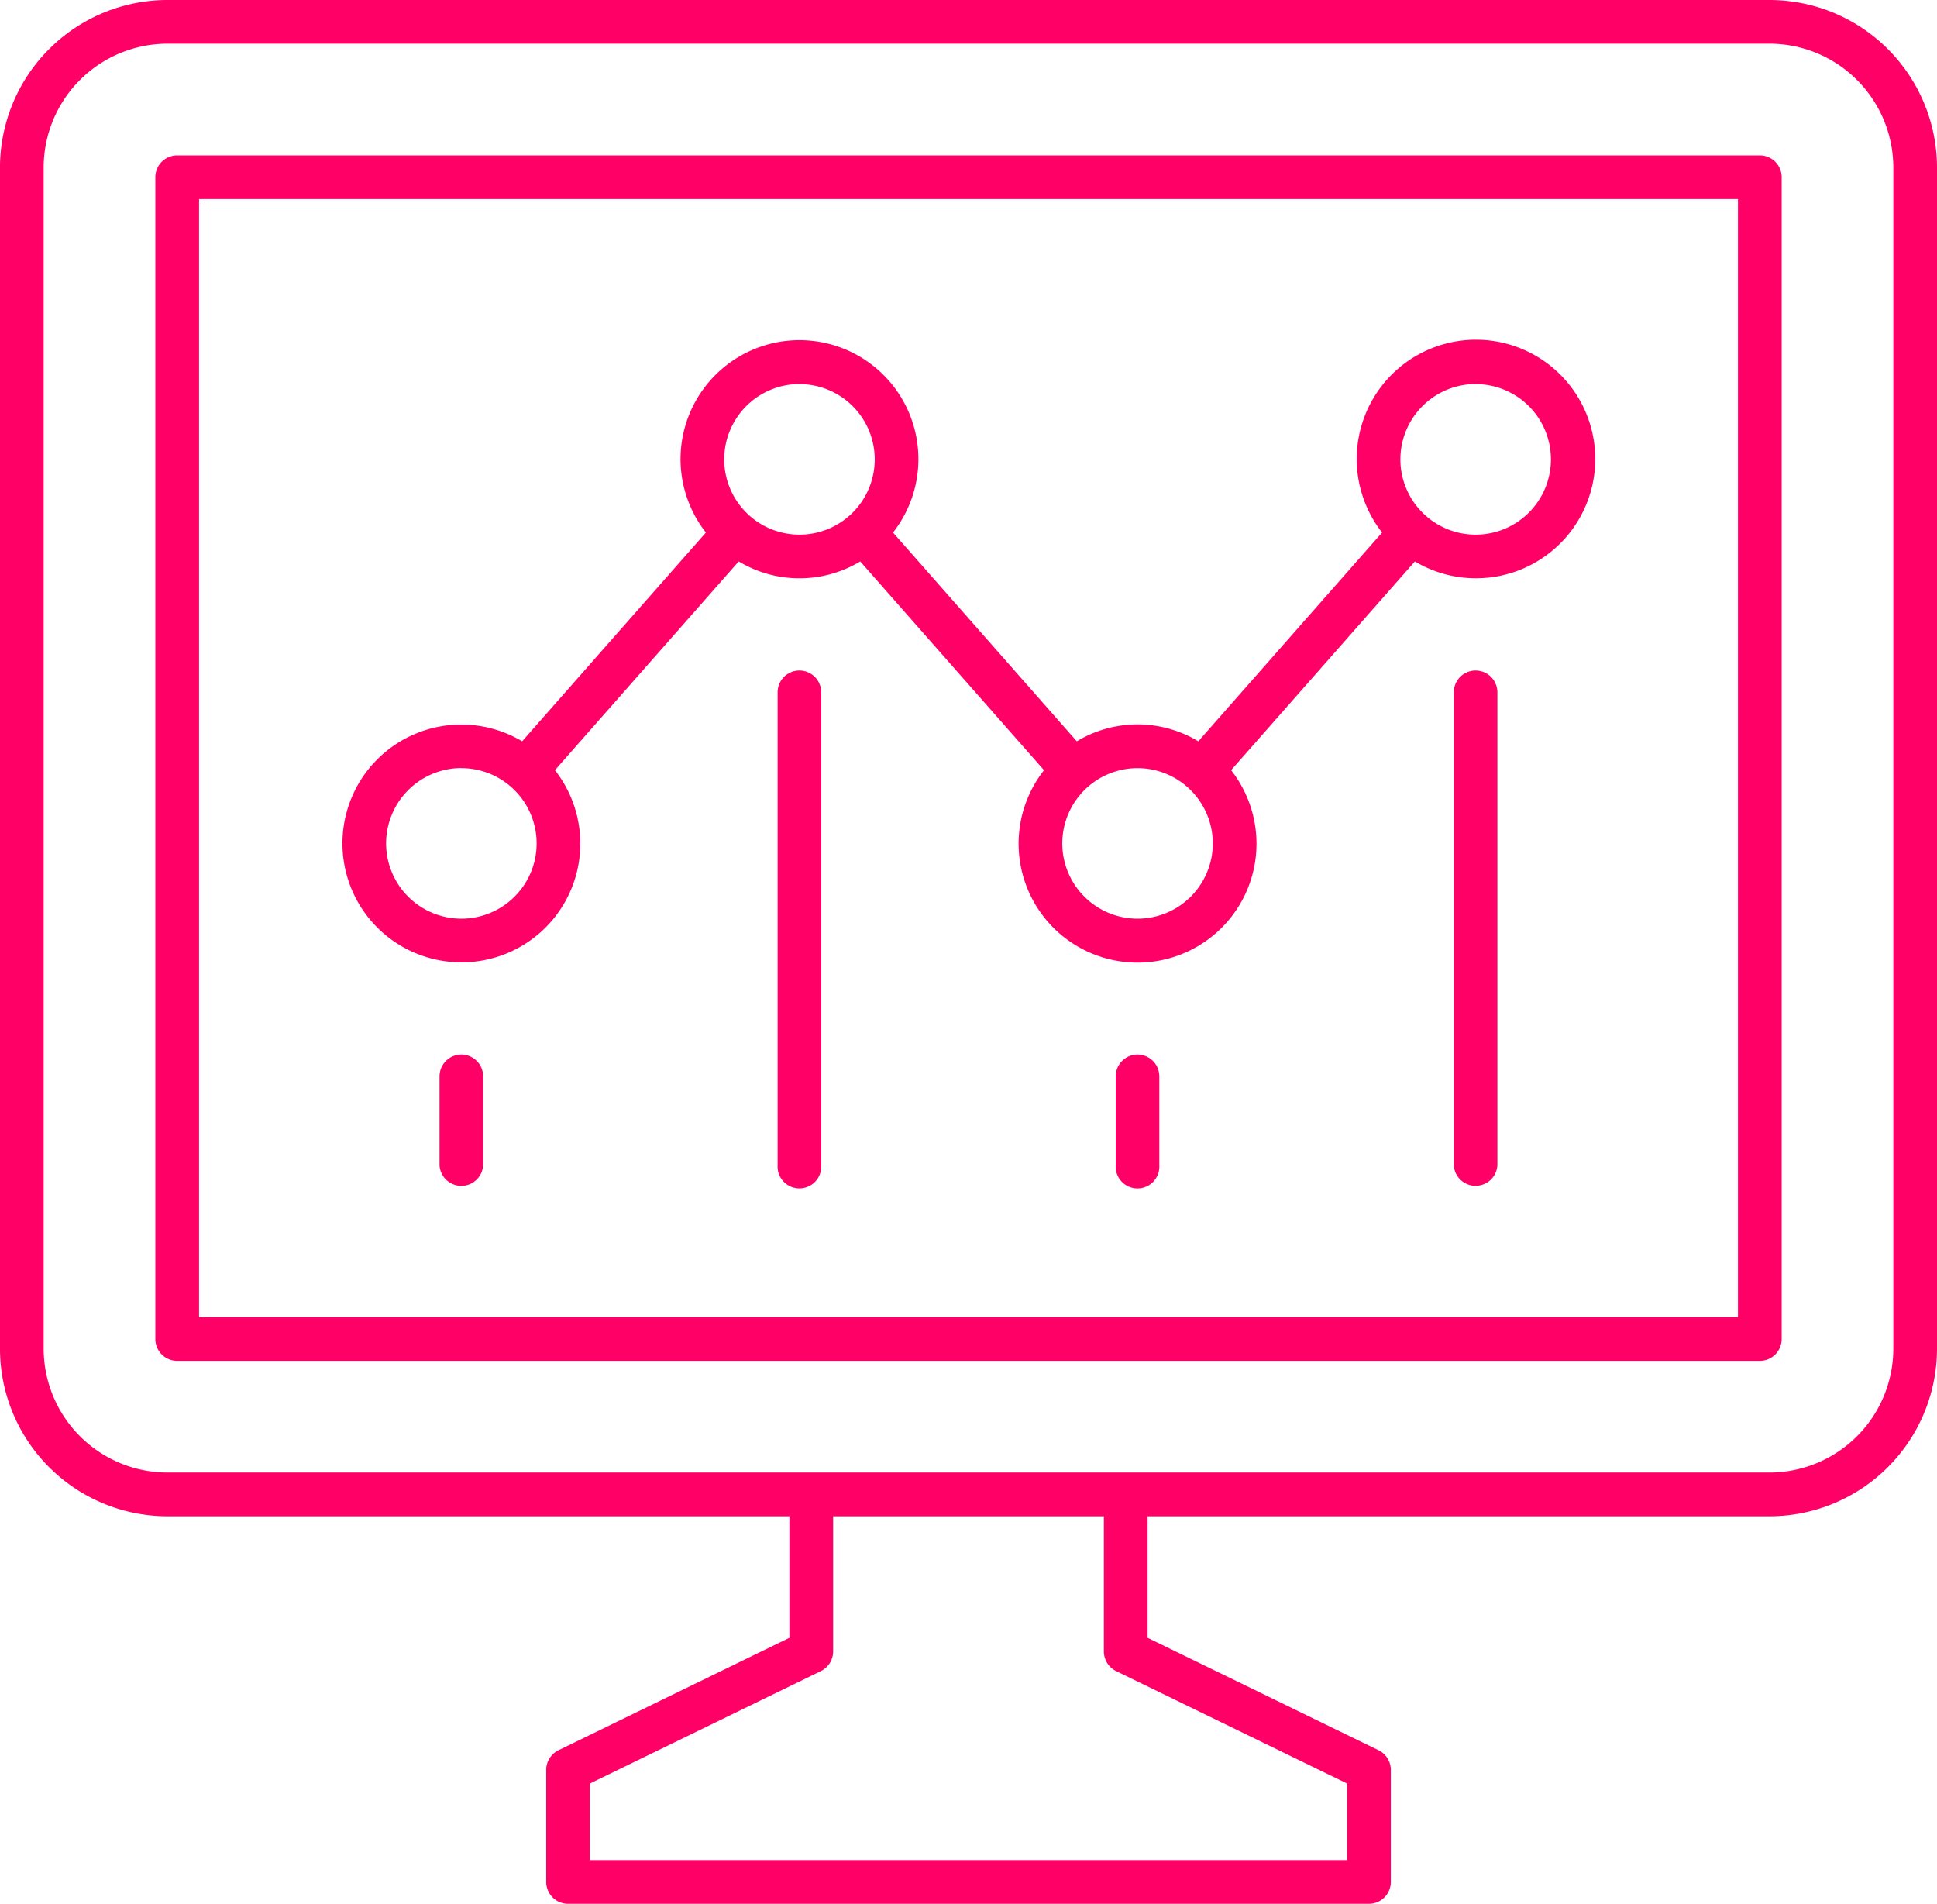
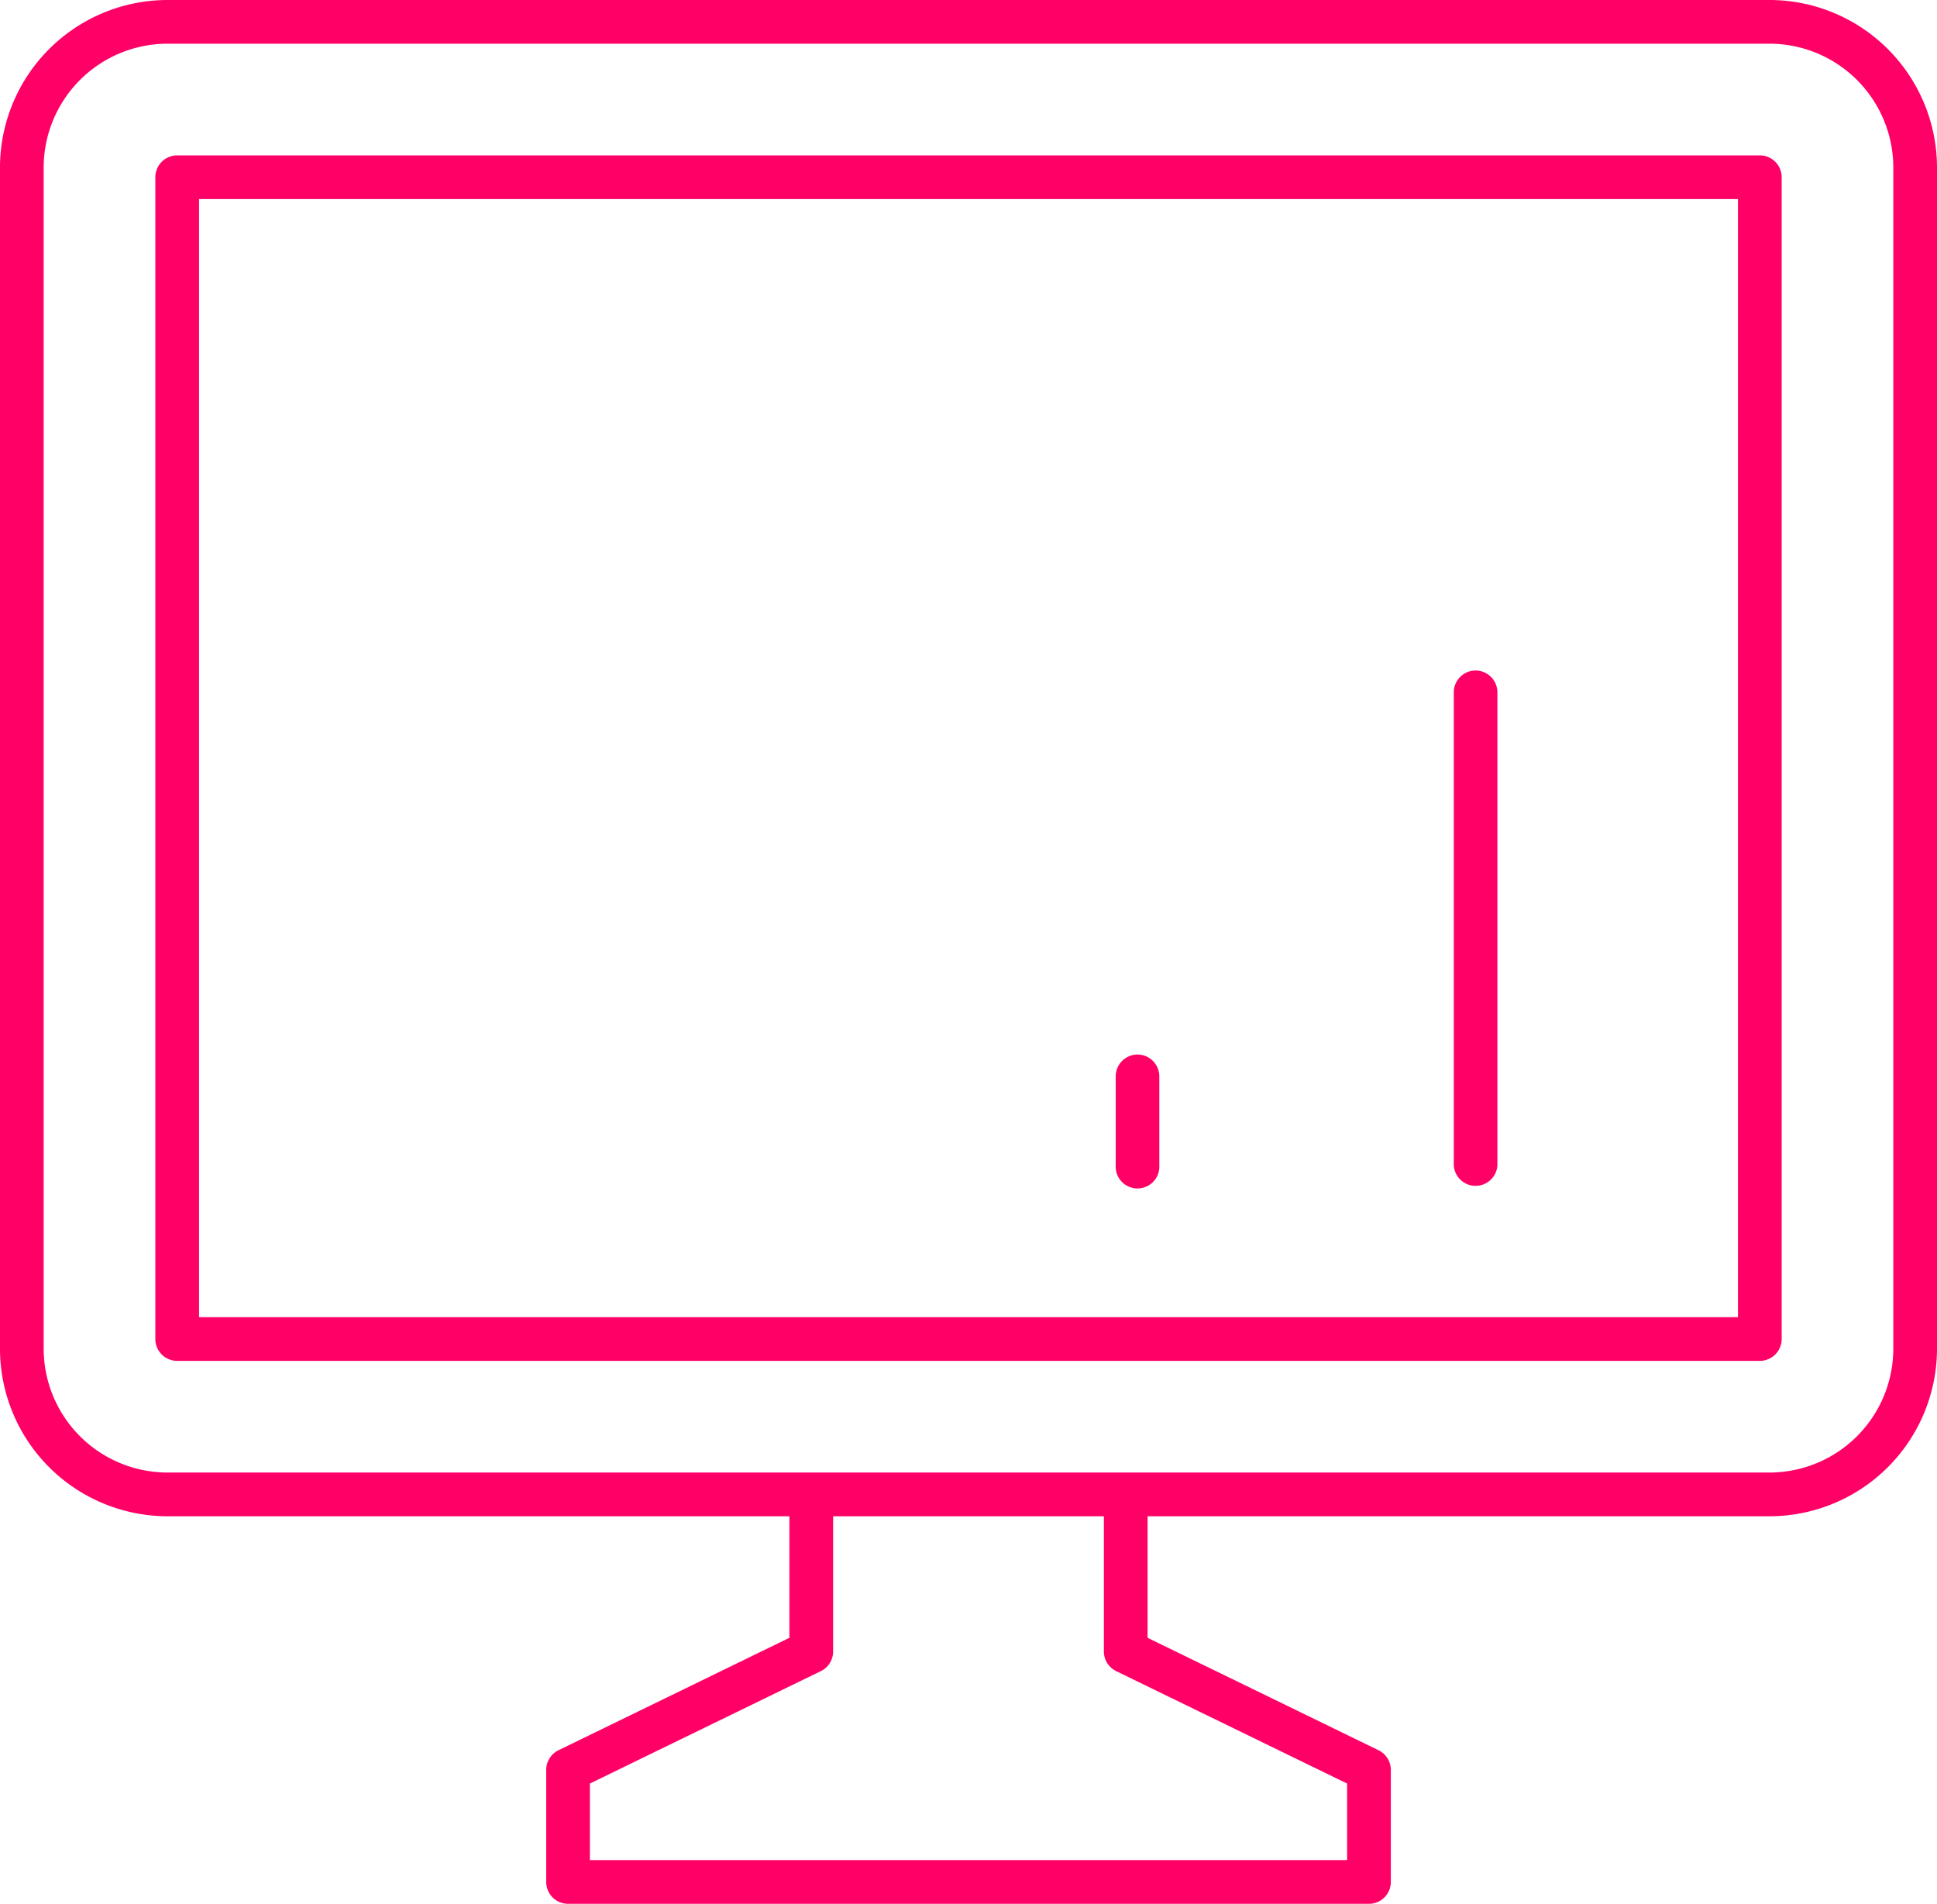
<svg xmlns="http://www.w3.org/2000/svg" id="Grupo_325" data-name="Grupo 325" width="102.155" height="100.387" viewBox="0 0 102.155 100.387">
  <path id="Trazado_7155" data-name="Trazado 7155" d="M1008.867,522.09h-84.49a8.843,8.843,0,0,0-8.833,8.833V593.21a8.843,8.843,0,0,0,8.833,8.833h32.8v6.409L945,614.38a1.152,1.152,0,0,0-.648,1.036v5.91a1.152,1.152,0,0,0,1.152,1.152h42.239a1.152,1.152,0,0,0,1.152-1.152v-5.91a1.152,1.152,0,0,0-.648-1.036l-12.18-5.928v-6.409h32.8a8.843,8.843,0,0,0,8.833-8.833V530.923A8.843,8.843,0,0,0,1008.867,522.09Zm-34.457,88.118,12.18,5.928v4.037H946.656v-4.037l12.179-5.928a1.152,1.152,0,0,0,.648-1.036v-7.129h14.279v7.129A1.152,1.152,0,0,0,974.411,610.208Zm40.986-17a6.537,6.537,0,0,1-6.529,6.529h-84.49a6.537,6.537,0,0,1-6.529-6.529V530.923a6.536,6.536,0,0,1,6.529-6.529h84.49a6.536,6.536,0,0,1,6.529,6.529Z" transform="translate(-915.545 -522.09)" fill="#f06" />
  <path id="Trazado_7156" data-name="Trazado 7156" d="M1014.229,536.157H930.763a1.152,1.152,0,0,0-1.152,1.152v61.262a1.152,1.152,0,0,0,1.152,1.152h83.466a1.152,1.152,0,0,0,1.152-1.152V537.309A1.152,1.152,0,0,0,1014.229,536.157Zm-1.153,61.262h-81.16V538.461h81.16Z" transform="translate(-921.418 -527.964)" fill="#f06" />
-   <path id="Trazado_7157" data-name="Trazado 7157" d="M952.823,585.7a6.263,6.263,0,0,0,4.934-10.133l9.693-11.007a6.213,6.213,0,0,0,6.409,0l9.692,11.007a6.273,6.273,0,1,0,9.867,0l9.692-11.007a6.29,6.29,0,1,0-1.729-1.523l-9.692,11.007a6.212,6.212,0,0,0-6.409,0l-9.692-11.008a6.272,6.272,0,1,0-9.868,0l-9.692,11.008a6.269,6.269,0,1,0-3.2,11.655Zm53.491-30.491a3.969,3.969,0,1,1-3.968,3.968A3.973,3.973,0,0,1,1006.314,555.205Zm-13.861,24.219a3.969,3.969,0,1,1-3.968-3.969A3.973,3.973,0,0,1,992.453,579.424Zm-21.8-24.219a3.969,3.969,0,1,1-3.968,3.968A3.972,3.972,0,0,1,970.654,555.205Zm-17.831,20.25a3.969,3.969,0,1,1-3.968,3.969A3.974,3.974,0,0,1,952.823,575.455Z" transform="translate(-928.491 -534.955)" fill="#f06" />
-   <path id="Trazado_7158" data-name="Trazado 7158" d="M956.494,617.559a1.152,1.152,0,0,0-1.152,1.152V623.4a1.152,1.152,0,0,0,2.3,0v-4.687A1.152,1.152,0,0,0,956.494,617.559Z" transform="translate(-932.162 -561.953)" fill="#f06" />
-   <path id="Trazado_7159" data-name="Trazado 7159" d="M987.107,582.792a1.152,1.152,0,0,0-1.152,1.152v24.937a1.152,1.152,0,1,0,2.3,0V583.944A1.152,1.152,0,0,0,987.107,582.792Z" transform="translate(-944.945 -547.436)" fill="#f06" />
  <path id="Trazado_7160" data-name="Trazado 7160" d="M1017.719,617.559a1.152,1.152,0,0,0-1.152,1.152V623.4a1.152,1.152,0,1,0,2.3,0v-4.687A1.152,1.152,0,0,0,1017.719,617.559Z" transform="translate(-957.726 -561.953)" fill="#f06" />
  <path id="Trazado_7161" data-name="Trazado 7161" d="M1048.331,582.792a1.152,1.152,0,0,0-1.152,1.152v24.937a1.152,1.152,0,0,0,2.3,0V583.944A1.152,1.152,0,0,0,1048.331,582.792Z" transform="translate(-970.508 -547.436)" fill="#f06" />
</svg>